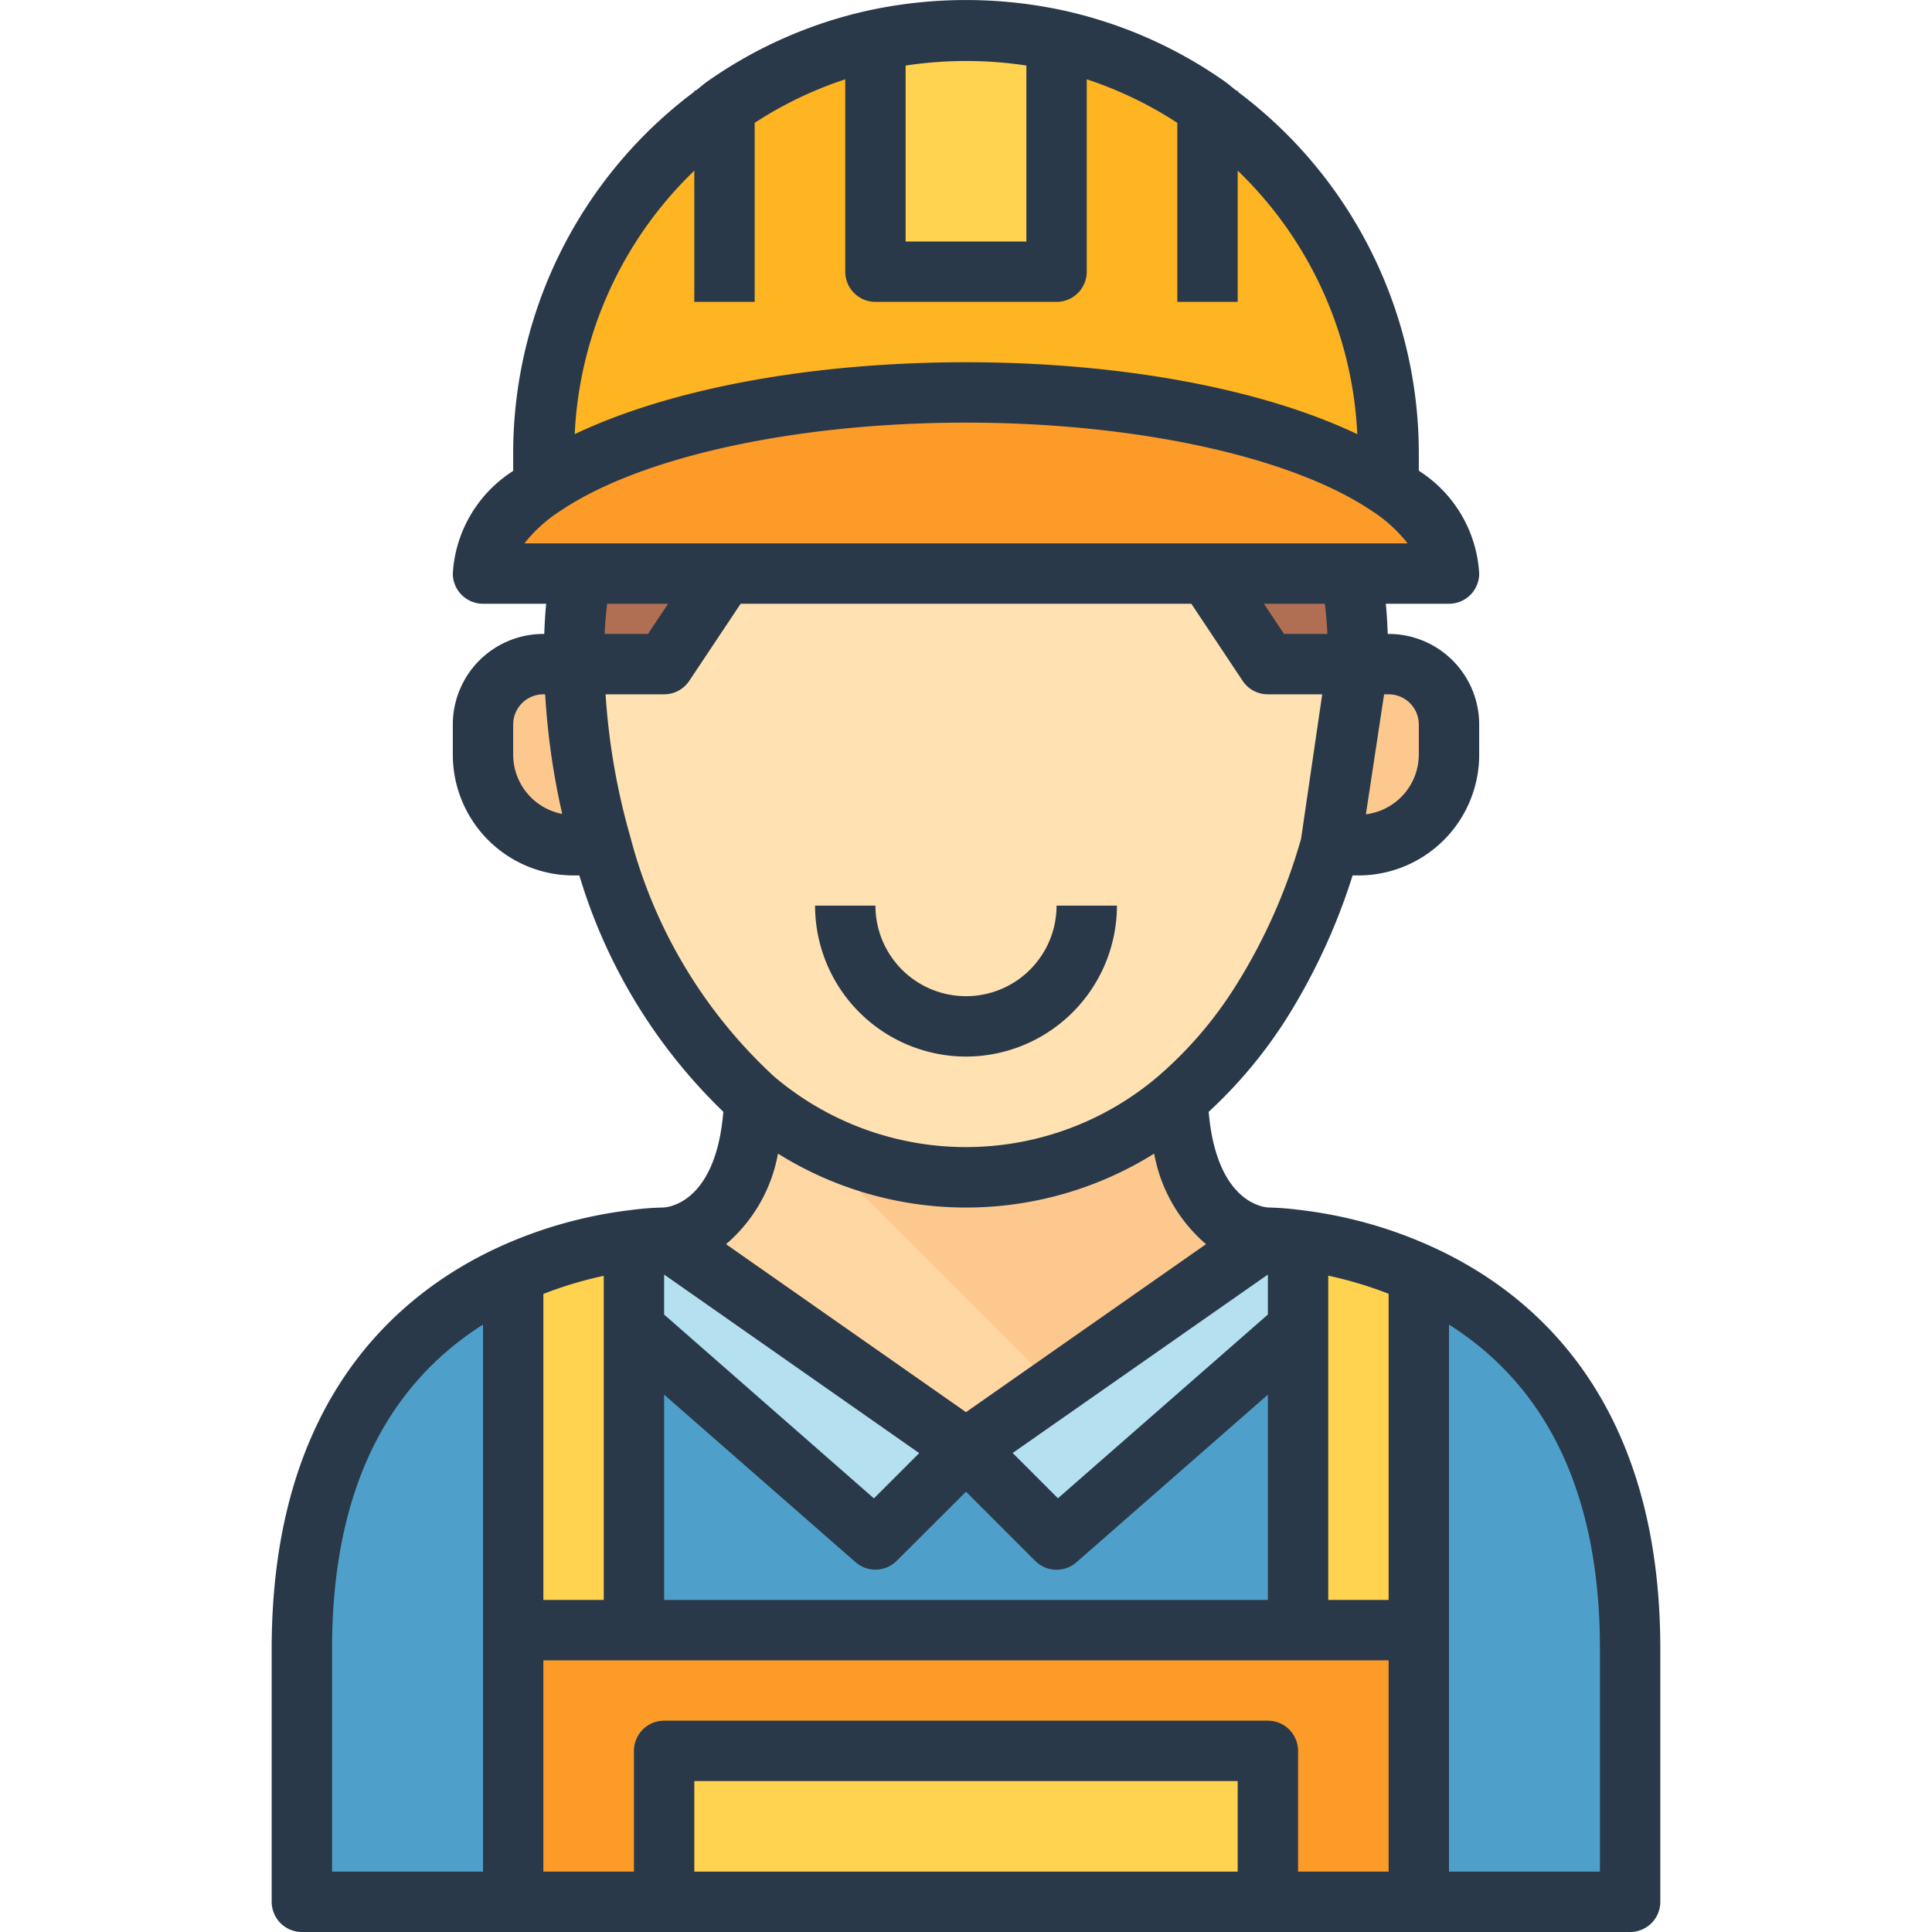
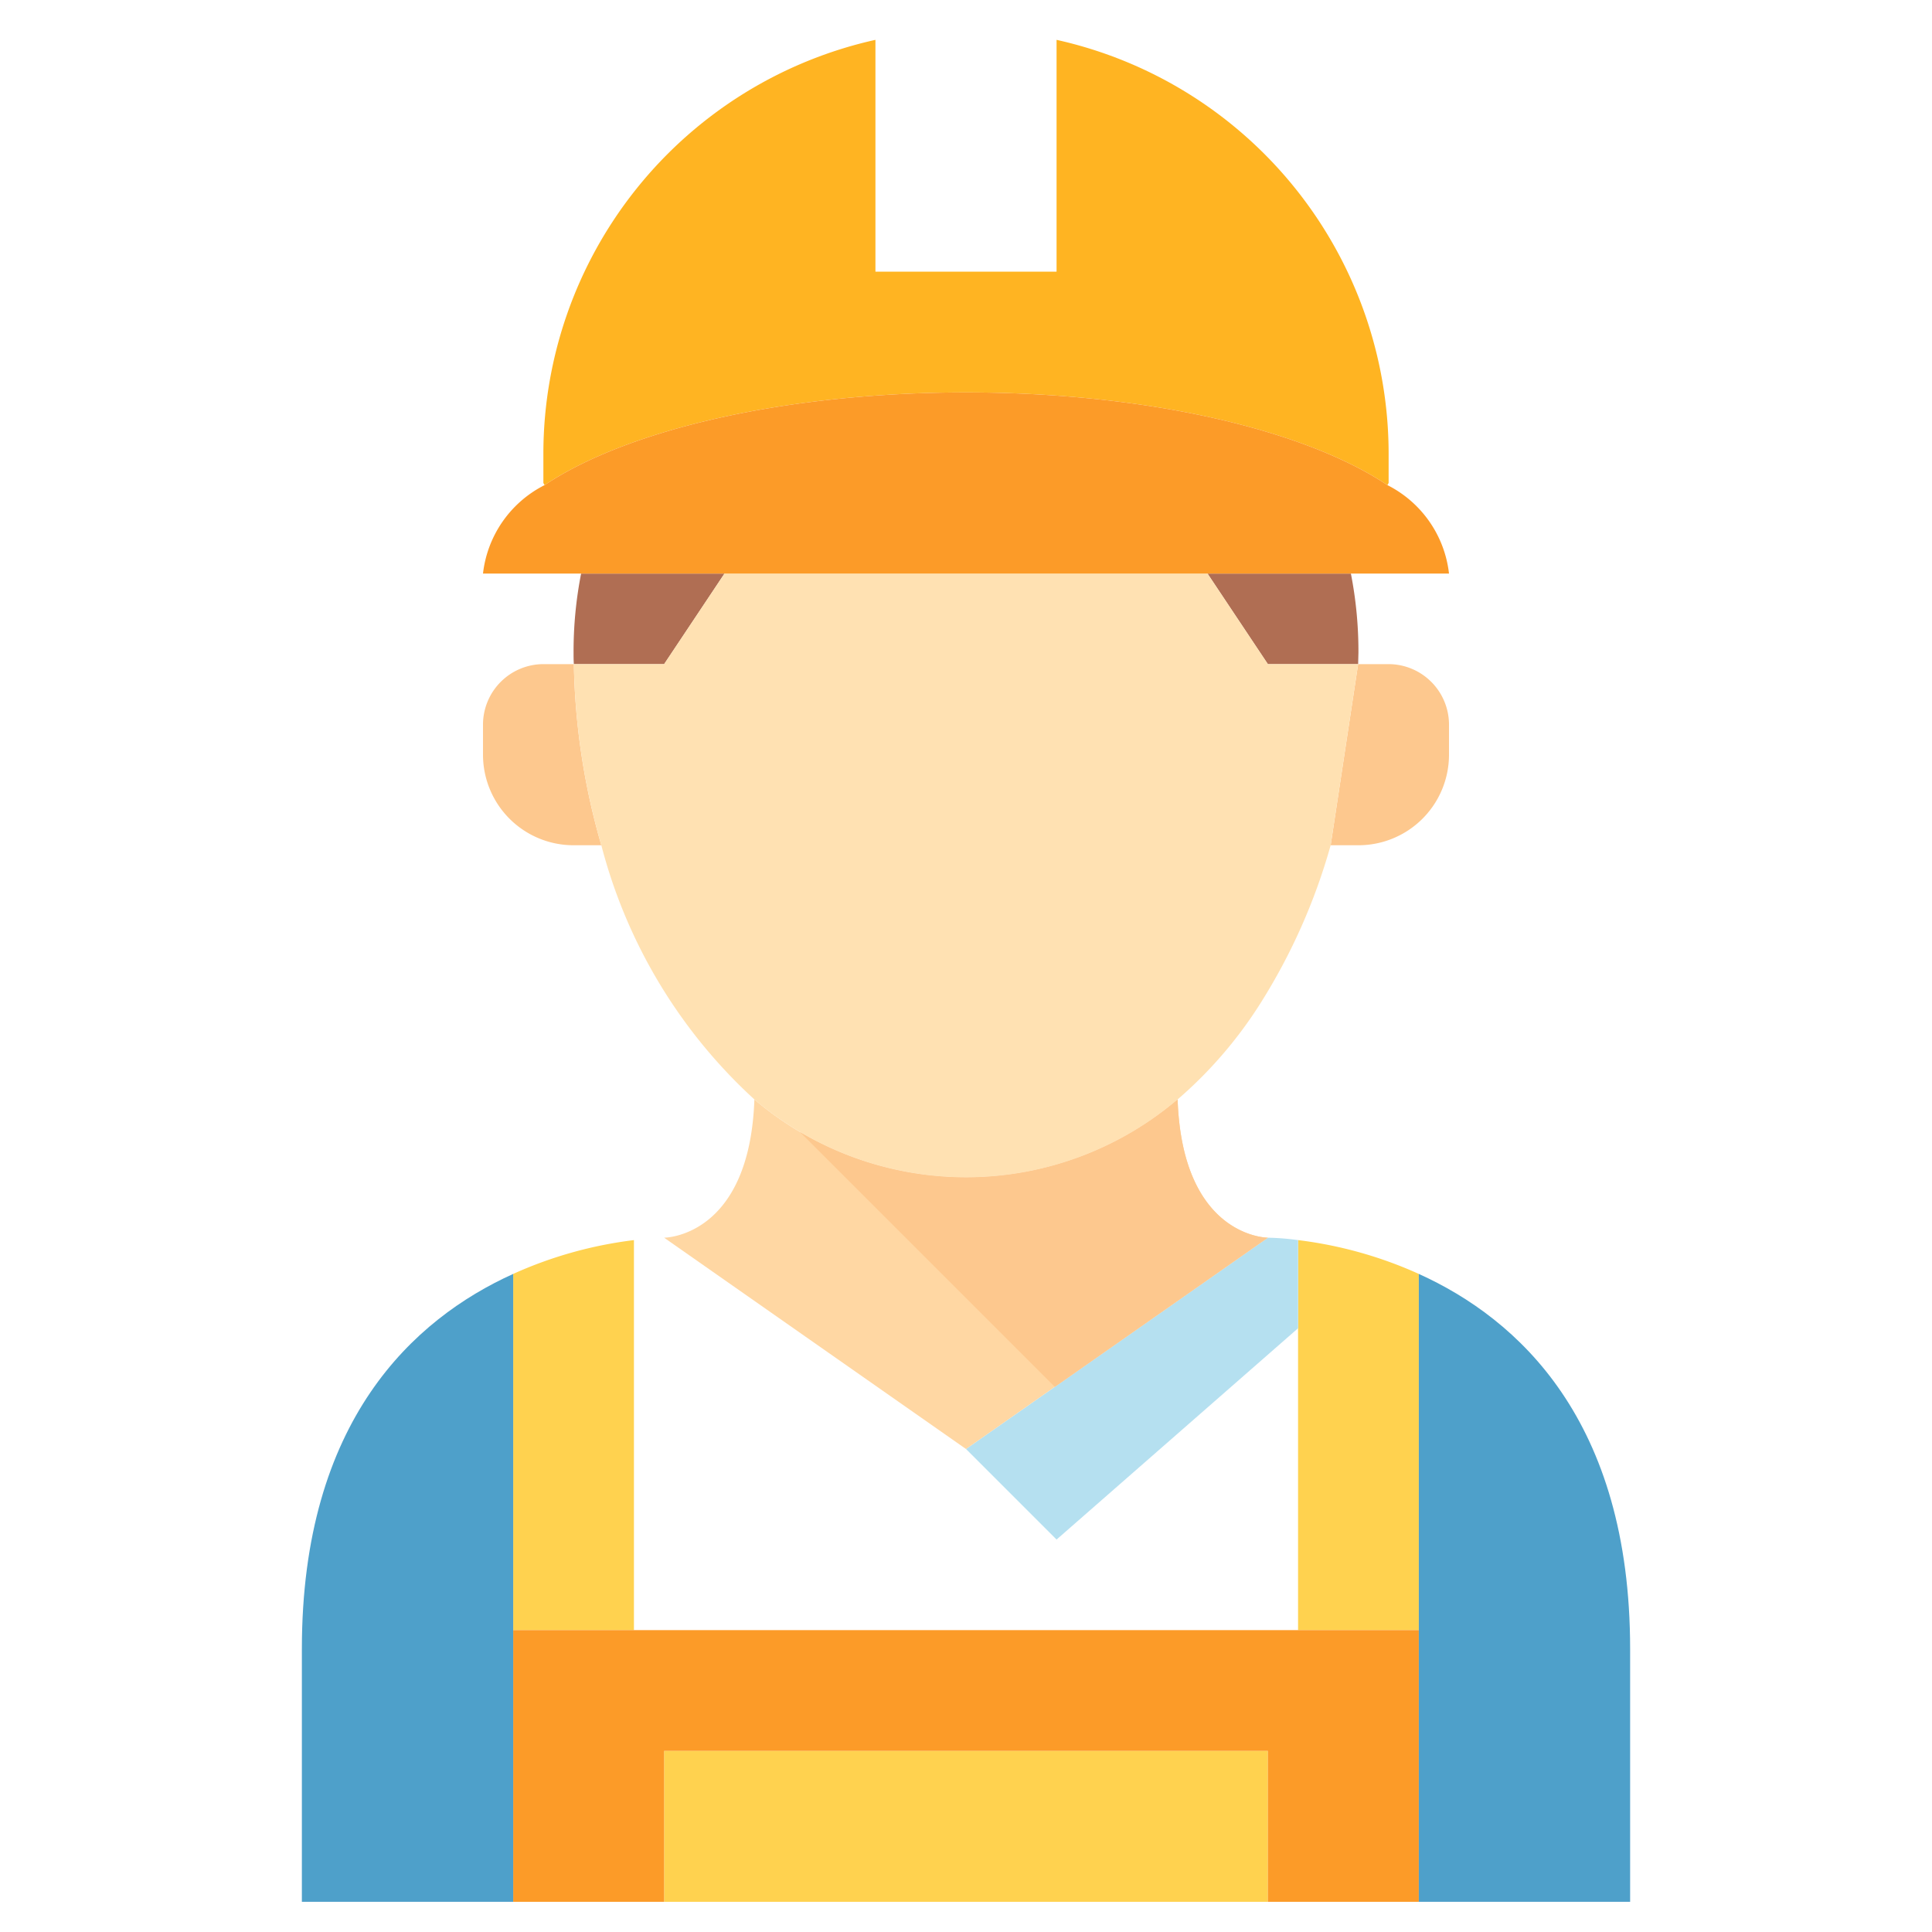
<svg xmlns="http://www.w3.org/2000/svg" viewBox="0 0 64 64">
  <defs>
    <style>.cls-1{fill:#ffd24f;}.cls-2{fill:#fc9b28;}.cls-3{fill:#b5e0f0;}.cls-4{fill:#4ea0ca;}.cls-5{fill:#b06e53;}.cls-6{fill:#ffd7a3;}.cls-7{fill:#fdc88e;}.cls-8{fill:#ffe1b2;}.cls-9{fill:#ffb422;}.cls-10{fill:#29394a;}</style>
  </defs>
  <title>18-engineer</title>
  <g id="_18-engineer" data-name="18-engineer">
    <rect class="cls-1" x="22" y="58" width="20" height="5" />
    <path class="cls-1" d="M21,44V54H17V42.2a13.751,13.751,0,0,1,4-1.12Z" />
    <path class="cls-1" d="M43,41.08a13.751,13.751,0,0,1,4,1.12V54H43V41.08Z" />
    <polygon class="cls-2" points="47 54 47 63 42 63 42 58 22 58 22 63 17 63 17 54 21 54 43 54 47 54" />
-     <path class="cls-3" d="M32,48l-3,3-8-7V41.08A8.667,8.667,0,0,1,22,41Z" />
    <path class="cls-3" d="M43,41.08V44l-8,7-3-3,10-7A8.667,8.667,0,0,1,43,41.08Z" />
    <path class="cls-4" d="M17,54v9H10V54.62c0-7.57,3.71-10.93,7-12.42Z" />
    <path class="cls-4" d="M54,54.62V63H47V42.2C50.29,43.69,54,47.05,54,54.62Z" />
-     <polygon class="cls-4" points="43 54 21 54 21 44 29 51 32 48 35 51 43 44 43 54" />
    <path class="cls-5" d="M24,19l-2,3H19.01c-.01-.13-.01-.25-.01-.38A13.4,13.4,0,0,1,19.25,19Z" />
    <path class="cls-5" d="M45,21.62l-.01.38H42l-2-3h4.75A13.4,13.4,0,0,1,45,21.62Z" />
    <path class="cls-6" d="M39.01,36.42C39.17,41,42,41,42,41L32,48,22,41s2.83,0,2.99-4.58a10.813,10.813,0,0,0,14.02,0Z" />
    <path class="cls-7" d="M48,25a3,3,0,0,1-3,3h-.92l.91-6H46a2.006,2.006,0,0,1,2,2Z" />
    <path class="cls-7" d="M19.01,22a22.923,22.923,0,0,0,.91,6H19a3,3,0,0,1-3-3V24a2.006,2.006,0,0,1,2-2h1.01Z" />
    <path class="cls-8" d="M39.01,36.42a10.813,10.813,0,0,1-14.02,0A17.292,17.292,0,0,1,19.92,28a22.923,22.923,0,0,1-.91-6H22l2-3H40l2,3h2.99l-.91,6a19.85,19.85,0,0,1-2.31,5.21A14.269,14.269,0,0,1,39.01,36.42Z" />
-     <path class="cls-1" d="M35,1.32V9H29V1.32a14.223,14.223,0,0,1,6,0Z" />
    <path class="cls-9" d="M32,13c-6,0-11.22,1.24-13.96,3.07L18,16V15A14.051,14.051,0,0,1,29,1.32V9h6V1.32A14.051,14.051,0,0,1,46,15v1l-.04.07C43.22,14.24,38,13,32,13Z" />
    <path class="cls-2" d="M48,19H16a3.757,3.757,0,0,1,2.04-2.93C20.78,14.24,26,13,32,13s11.22,1.24,13.96,3.07A3.757,3.757,0,0,1,48,19Z" />
    <path class="cls-7" d="M39.01,36.42A10.82,10.82,0,0,1,26.5,37.5l8.443,8.443L42,41S39.17,41,39.01,36.42Z" />
-     <path class="cls-10" d="M47.414,41.29a14.668,14.668,0,0,0-4.286-1.2A10,10,0,0,0,42.022,40h0c-.183-.008-1.725-.178-1.983-3.169a15.516,15.516,0,0,0,2.573-3.082A20.433,20.433,0,0,0,44.807,29H45a4,4,0,0,0,4-4V24a3,3,0,0,0-3-3h-.029c-.014-.337-.03-.672-.065-1H48a1,1,0,0,0,1-1,4.326,4.326,0,0,0-2-3.406V15A14.961,14.961,0,0,0,41,3.037V3h-.047c-.13-.1-.246-.206-.379-.3A14.83,14.83,0,0,0,35.212.343a15.264,15.264,0,0,0-6.426,0A14.791,14.791,0,0,0,23.43,2.7c-.135.094-.252.205-.383.3H23v.037A14.965,14.965,0,0,0,17,15v.6A4.326,4.326,0,0,0,15,19a1,1,0,0,0,1,1h2.094c-.035.328-.051.663-.065,1H18a3,3,0,0,0-3,3v1a4,4,0,0,0,4,4h.192a18.053,18.053,0,0,0,4.769,7.828c-.246,2.992-1.8,3.164-1.983,3.172h0a9.62,9.62,0,0,0-1.1.087,14.7,14.7,0,0,0-4.3,1.2C13.126,42.857,9,46.442,9,54.62V63a1,1,0,0,0,1,1H54a1,1,0,0,0,1-1V54.62C55,46.442,50.874,42.857,47.414,41.29ZM41,62H23V59H41Zm1-5H22a1,1,0,0,0-1,1v4H18V55H46v7H43V58A1,1,0,0,0,42,57ZM25.771,38.215a11.76,11.76,0,0,0,12.462,0,5.163,5.163,0,0,0,1.718,3L32,46.779l-7.949-5.564A5.136,5.136,0,0,0,25.771,38.215ZM42,42.221v1.325l-6.954,6.086-1.5-1.5ZM30.45,48.136l-1.5,1.5L22,43.546V42.221ZM22,46.2l6.341,5.549a1,1,0,0,0,1.366-.046L32,49.414l2.293,2.293a1,1,0,0,0,1.365.046L42,46.2V53H22Zm22-3.942a12.982,12.982,0,0,1,2,.6V53H44ZM20,53H18V42.863a12.885,12.885,0,0,1,2-.6ZM47,24v1a2,2,0,0,1-1.753,1.975L45.85,23H46A1,1,0,0,1,47,24Zm-3.028-3H42.535l-.667-1h2.019C43.929,20.329,43.956,20.662,43.972,21ZM34,2.171V8H30V2.172A13.31,13.31,0,0,1,34,2.171ZM23,5.653V10h2V4.069a12.829,12.829,0,0,1,3-1.442V9a1,1,0,0,0,1,1h6a1,1,0,0,0,1-1V2.627A12.831,12.831,0,0,1,39,4.07V10h2V5.652a12.954,12.954,0,0,1,3.962,8.73C41.805,12.879,37.137,12,32,12s-9.808.879-12.962,2.382A12.956,12.956,0,0,1,23,5.653ZM18.6,16.9C21.275,15.112,26.412,14,32,14s10.725,1.112,13.408,2.9A4.821,4.821,0,0,1,46.629,18H17.372A4.827,4.827,0,0,1,18.6,16.9ZM20.113,20h2.019l-.667,1H20.029C20.045,20.66,20.072,20.327,20.113,20ZM17,25V24a1,1,0,0,1,1-1h.059a24.179,24.179,0,0,0,.565,3.962A2,2,0,0,1,17,25Zm3.88,2.72A22.2,22.2,0,0,1,20.061,23H22a1,1,0,0,0,.832-.445L24.535,20h14.93l1.7,2.555A1,1,0,0,0,42,23h1.8L43.1,27.785a18.764,18.764,0,0,1-2.175,4.887,13.222,13.222,0,0,1-2.561,2.982,9.811,9.811,0,0,1-12.729,0A16.431,16.431,0,0,1,20.88,27.72ZM11,54.62c0-5.035,1.683-8.637,5-10.741V62H11ZM53,62H48V43.879c3.316,2.1,5,5.706,5,10.741Z" />
-     <path class="cls-10" d="M32,35a5.006,5.006,0,0,0,5-5H35a3,3,0,0,1-6,0H27A5.006,5.006,0,0,0,32,35Z" />
  </g>
</svg>